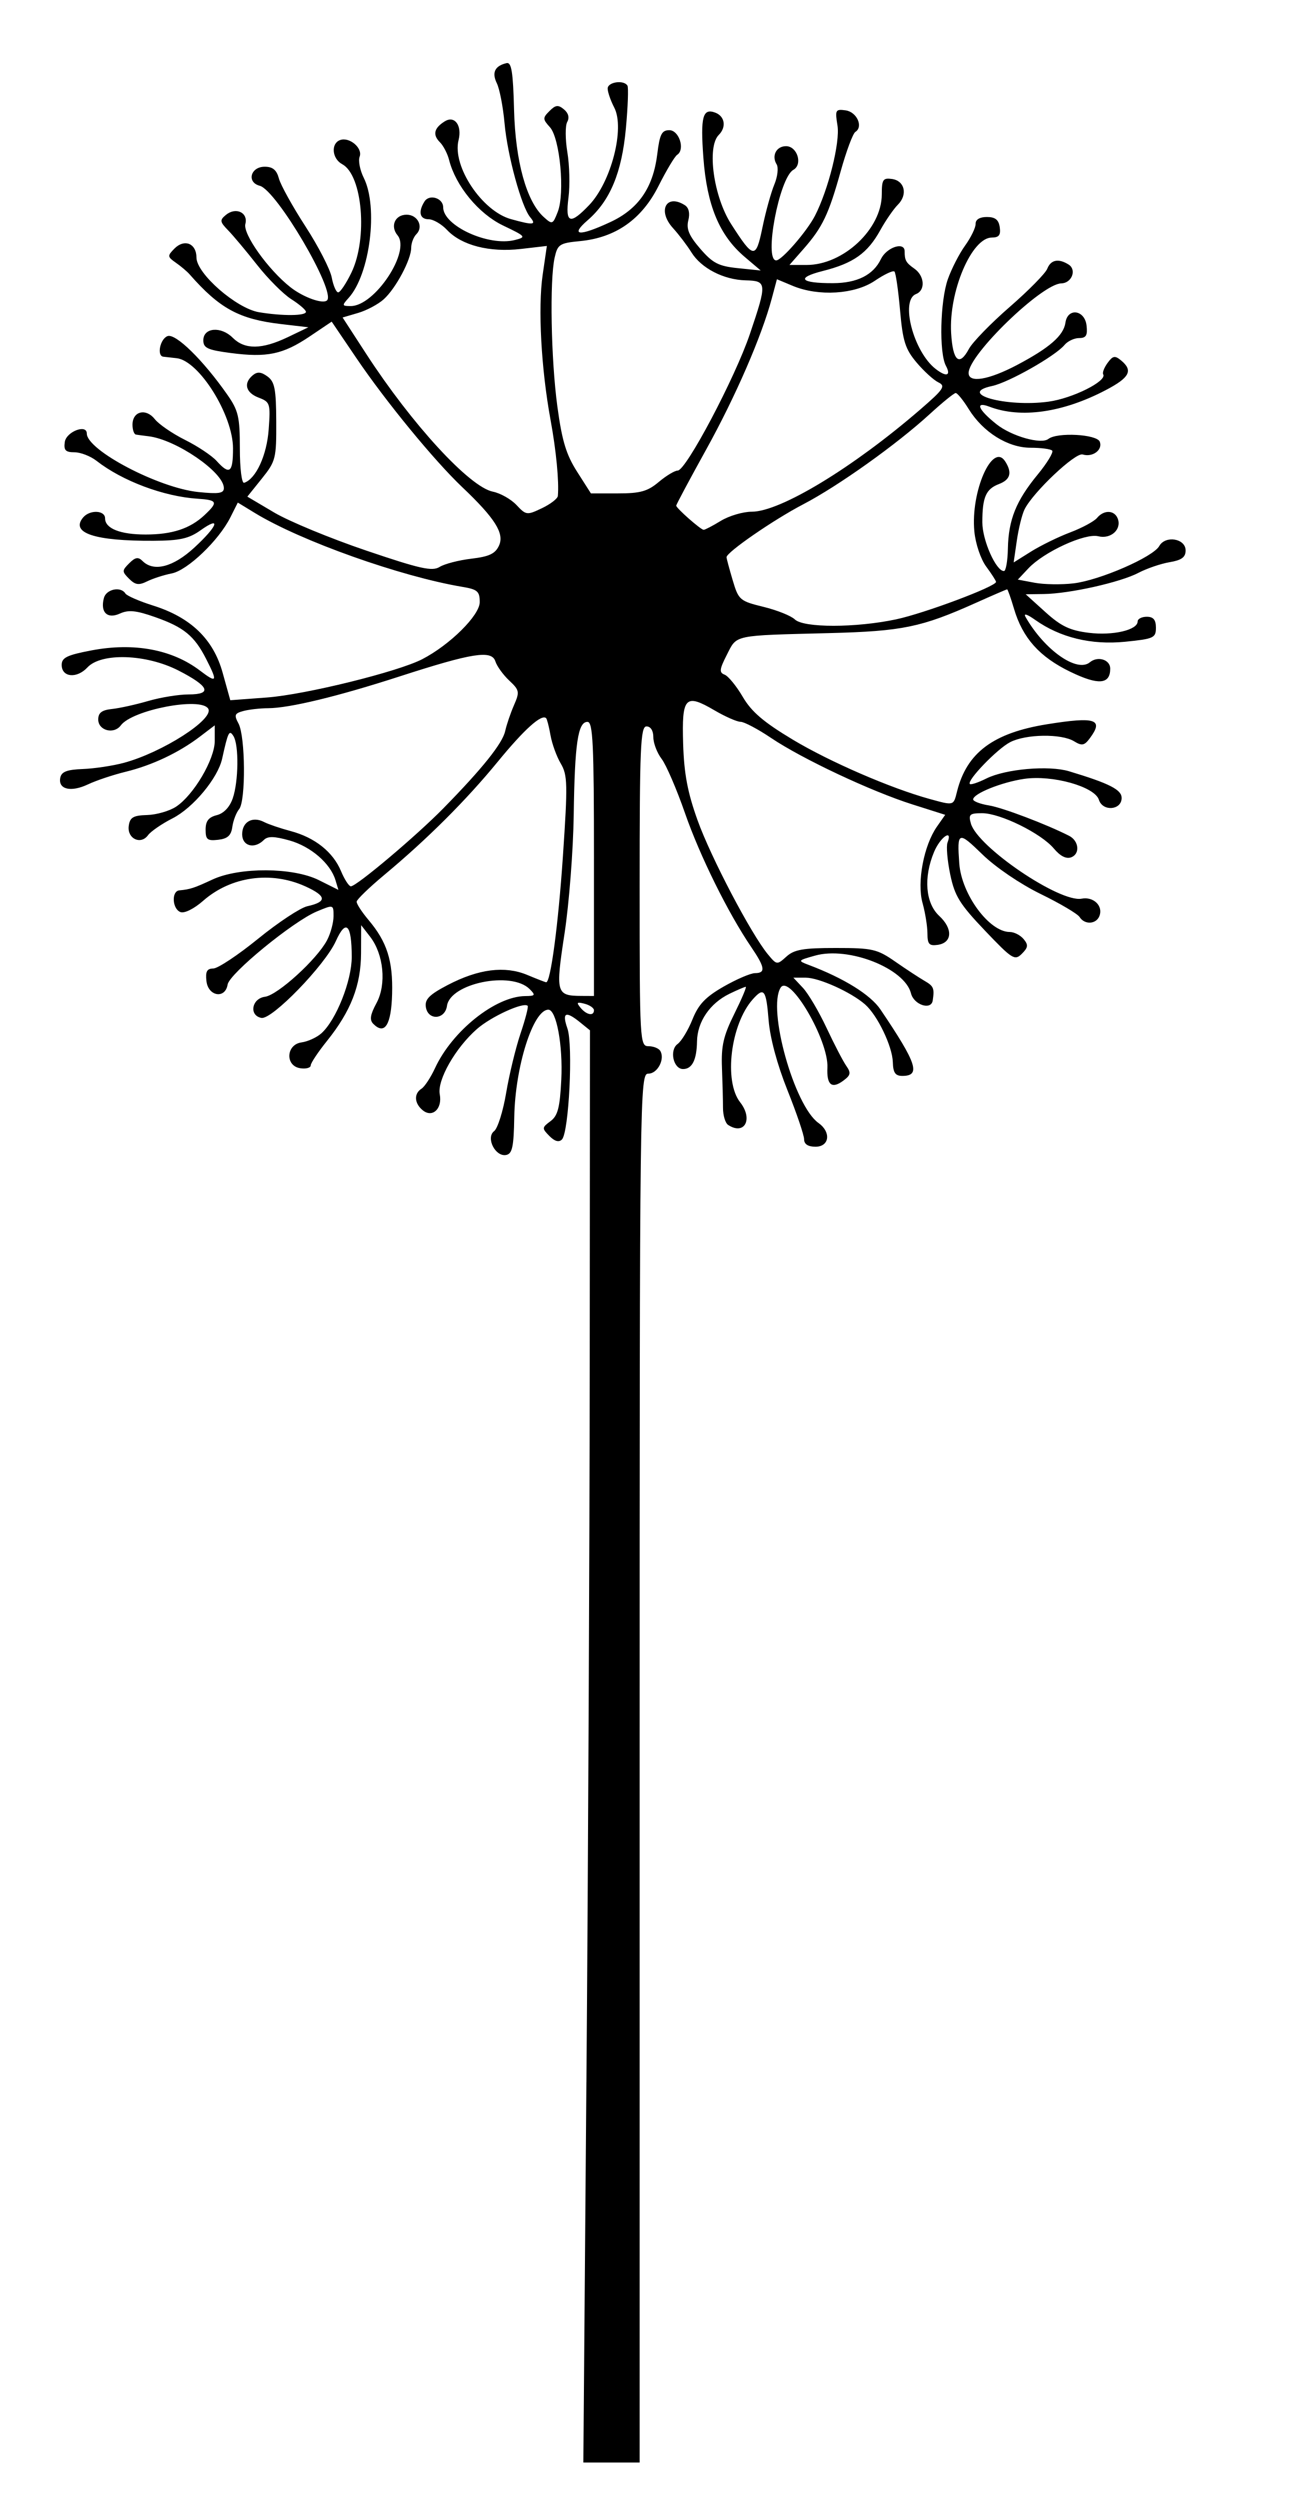
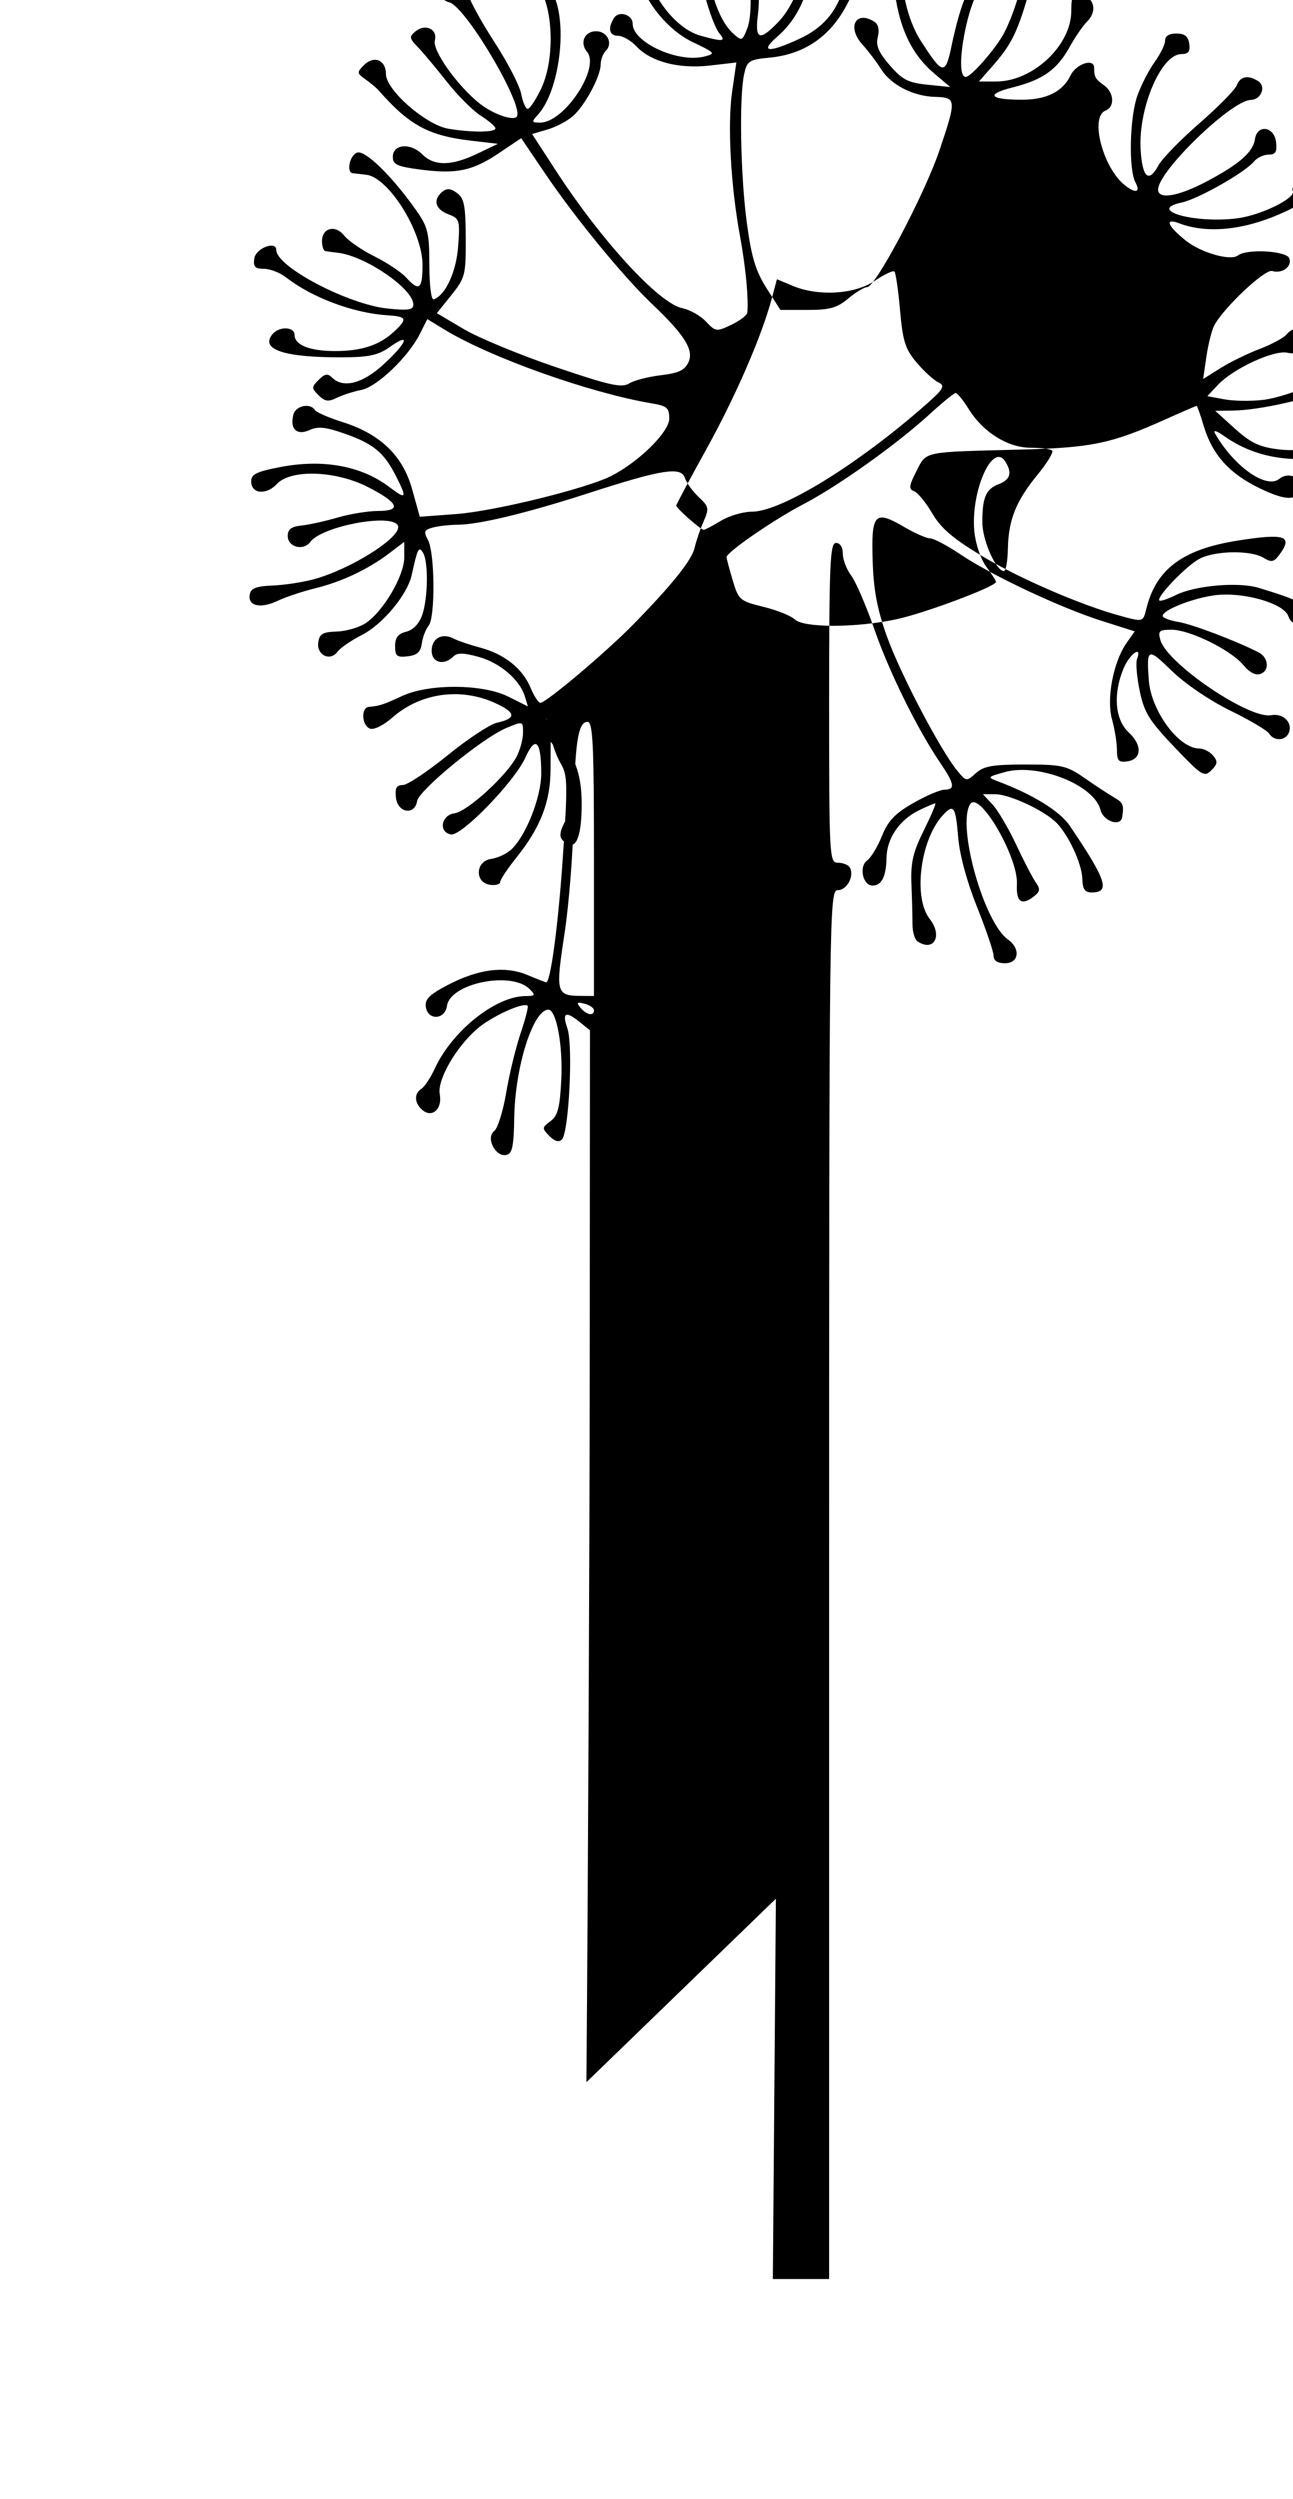
<svg xmlns="http://www.w3.org/2000/svg" viewBox="0 0 283 547">
-   <path d="m128.35 455.75c0.368-45.788 0.693-116.32 0.722-156.74l0.054-73.49-2.173-1.76c-3.17-2.567-3.989-2.167-2.763 1.351 1.276 3.66 0.33 22.771-1.204 24.304-0.666 0.666-1.581 0.409-2.742-0.769-1.658-1.682-1.646-1.84 0.239-3.237 1.601-1.187 2.056-2.931 2.366-9.079 0.379-7.499-1.068-15.33-2.832-15.33-3.316 0-7.268 12.45-7.459 23.494-0.113 6.548-0.435 8.051-1.78 8.31-2.365 0.455-4.497-3.788-2.625-5.225 0.773-0.594 1.958-4.365 2.632-8.382s2.091-9.863 3.147-12.991 1.759-5.849 1.561-6.047c-0.9-0.9-8.001 2.348-11.117 5.083-4.704 4.13-8.719 11.183-8.127 14.278 0.607 3.175-1.622 5.244-3.749 3.479-1.826-1.516-1.938-3.62-0.25-4.7 0.688-0.44 2.021-2.467 2.963-4.506 3.767-8.15 13.239-15.714 19.751-15.772 2.201-0.02 2.303-0.184 0.95-1.536-3.995-3.995-17.382-1.27-18.083 3.68-0.435 3.068-4.201 3.245-4.633 0.217-0.236-1.657 0.802-2.695 4.775-4.772 6.748-3.529 12.528-4.263 17.429-2.215 2.114 0.883 3.976 1.606 4.138 1.606 0.978 0 2.65-12.602 3.668-27.654 1.064-15.726 1.018-17.695-0.47-20.214-0.907-1.535-1.917-4.316-2.246-6.181s-0.76-3.553-0.959-3.752c-0.983-0.983-4.766 2.416-10.556 9.485-6.948 8.483-15.441 16.959-24.866 24.816-3.299 2.75-6.023 5.385-6.054 5.856s1.137 2.271 2.595 4c4.06 4.814 5.369 8.921 5.168 16.216-0.186 6.76-1.613 9.035-4.104 6.544-0.867-0.867-0.698-1.992 0.69-4.569 2.217-4.117 1.575-10.688-1.42-14.546l-1.941-2.5-0.022 6.123c-0.026 7.066-2.214 12.69-7.496 19.268-1.939 2.415-3.526 4.809-3.526 5.32s-1.012 0.785-2.25 0.609c-3.376-0.479-3.168-5.194 0.25-5.661 1.375-0.188 3.322-1.076 4.327-1.975 3.253-2.909 6.674-11.531 6.658-16.781-0.022-7.129-1.259-8.338-3.484-3.406-2.37 5.256-13.994 17.247-16.291 16.804-2.763-0.532-2.129-4.247 0.79-4.631 2.788-0.367 11.38-8.196 13.578-12.371 0.782-1.485 1.421-3.854 1.421-5.263 0-2.563-1.1e-4 -2.563-3.664-1.032-5.184 2.166-19.139 13.603-19.519 15.996-0.508 3.204-4.248 2.599-4.633-0.75-0.242-2.103 0.111-2.753 1.5-2.765 0.999-0.008 5.416-2.942 9.816-6.519s9.247-6.778 10.771-7.114c4.353-0.959 4.222-2.227-0.451-4.348-7.513-3.41-16.282-2.171-22.35 3.156-2.005 1.76-4.109 2.808-4.973 2.477-1.808-0.694-2.01-4.59-0.247-4.753 2.364-0.218 3.261-0.511 7.25-2.371 5.895-2.749 17.658-2.684 23.283 0.127l4.283 2.141-0.645-2.141c-1.105-3.668-5.403-7.376-10.061-8.68-3.357-0.94-4.754-0.966-5.614-0.106-2.062 2.062-4.745 1.356-4.745-1.248 0-2.727 2.266-3.998 4.79-2.684 0.941 0.49 3.562 1.382 5.825 1.983 5.294 1.407 9.266 4.565 11.02 8.762 0.766 1.833 1.736 3.332 2.157 3.332 1.239 0 14.327-11.038 20.244-17.074 8.566-8.737 12.945-14.213 13.539-16.926 0.301-1.375 1.164-3.913 1.917-5.64 1.276-2.923 1.204-3.297-1.044-5.408-1.328-1.247-2.688-3.13-3.022-4.183-0.804-2.534-4.996-1.878-20.927 3.276-13.604 4.402-24.133 6.948-28.812 6.968-1.753 0.008-4.19 0.282-5.414 0.61-1.93 0.517-2.073 0.881-1.075 2.736 1.516 2.819 1.621 16.943 0.14 18.745-0.631 0.767-1.302 2.52-1.492 3.895-0.26 1.877-1.031 2.579-3.096 2.816-2.363 0.272-2.75-0.042-2.75-2.231 0-1.865 0.652-2.711 2.434-3.158 1.533-0.385 2.829-1.743 3.5-3.668 1.282-3.679 1.377-11.72 0.16-13.641-0.924-1.46-1.169-0.97-2.473 4.943-0.939 4.26-6.336 10.753-10.855 13.058-2.343 1.195-4.759 2.856-5.369 3.69-1.612 2.204-4.615 0.742-4.218-2.054 0.263-1.852 0.981-2.273 4.025-2.36 2.037-0.058 4.878-0.874 6.313-1.814 3.857-2.527 8.483-10.377 8.483-14.395v-3.423l-3.25 2.474c-4.608 3.508-10.447 6.271-16.25 7.69-2.75 0.672-6.459 1.913-8.242 2.758-3.74 1.771-6.556 1.107-6.07-1.432 0.256-1.336 1.433-1.795 4.943-1.929 2.534-0.097 6.571-0.705 8.971-1.351 8.457-2.277 19.862-9.603 18.466-11.862-1.617-2.616-16.604 0.257-19.135 3.669-1.505 2.029-4.934 1.13-4.934-1.294 0-1.47 0.779-2.068 3-2.3 1.65-0.173 5.219-0.96 7.931-1.75s6.687-1.436 8.833-1.436c5.29 0 4.524-1.796-2.238-5.25-7.049-3.6-16.854-3.925-19.896-0.659-2.327 2.498-5.63 2.173-5.63-0.554 0-1.589 1.165-2.157 6.5-3.173 9.306-1.771 17.652-0.223 23.75 4.406 3.763 2.856 3.945 2.512 1.356-2.56-2.571-5.037-4.874-6.925-11.138-9.131-4.167-1.468-5.843-1.638-7.717-0.784-2.775 1.264-4.337-0.251-3.512-3.406 0.507-1.939 3.7-2.605 4.704-0.982 0.308 0.499 3.021 1.681 6.027 2.627 8.286 2.606 13.212 7.353 15.254 14.697l1.678 6.037 8.049-0.602c8.37-0.626 28.634-5.625 33.957-8.378 6.069-3.138 12.591-9.61 12.591-12.494 4.3e-4 -2.348-0.495-2.787-3.749-3.331-13.558-2.265-35.433-10.049-45.476-16.183l-3.726-2.276-1.633 3.247c-2.542 5.055-9.38 11.59-12.832 12.262-1.696 0.331-4.11 1.108-5.364 1.728-1.842 0.91-2.603 0.803-3.964-0.558-1.58-1.58-1.578-1.791 0.022-3.392 1.333-1.333 1.971-1.443 2.914-0.5 2.444 2.444 6.7 1.347 11.329-2.92 5.149-4.746 5.976-7.075 1.339-3.774-2.523 1.797-4.532 2.242-10.25 2.273-12.875 0.069-18.243-1.7-15.432-5.088 1.453-1.751 4.82-1.625 4.82 0.181 0 2.217 3.308 3.535 8.869 3.535 5.819 0 9.727-1.287 12.881-4.241 3.051-2.858 2.862-3.311-1.5-3.594-7.418-0.481-16.464-3.874-22.135-8.303-1.312-1.024-3.481-1.863-4.82-1.863-1.953 0-2.372-0.445-2.115-2.25 0.321-2.258 4.82-3.993 4.82-1.859 0 3.662 15.715 11.914 24.396 12.81 4.485 0.463 5.604 0.29 5.604-0.865 0-3.448-10.435-10.621-16.5-11.343-1.1-0.131-2.337-0.295-2.75-0.366s-0.75-1.042-0.75-2.159c0-2.956 2.931-3.692 4.878-1.225 0.892 1.131 3.872 3.177 6.622 4.548s5.857 3.441 6.905 4.6c2.857 3.162 3.595 2.6 3.595-2.735 0-7.308-7.424-19.196-12.331-19.747l-2.919-0.327c-1.471-0.163-0.72-3.881 0.911-4.507 1.759-0.675 7.794 5.237 13.102 12.834 2.41 3.45 2.733 4.834 2.735 11.745 0.001 4.435 0.41 7.701 0.942 7.526 2.576-0.845 4.957-6.015 5.365-11.648 0.414-5.718 0.313-6.039-2.185-6.989-2.848-1.083-3.392-3.159-1.287-4.906 0.985-0.818 1.821-0.748 3.212 0.269 1.579 1.155 1.886 2.737 1.918 9.874 0.036 8.079-0.119 8.694-3.144 12.465l-3.182 3.966 5.899 3.49c3.245 1.919 12.276 5.653 20.07 8.298 11.862 4.024 14.487 4.611 16.109 3.598 1.066-0.666 4.194-1.478 6.952-1.804 3.929-0.465 5.239-1.088 6.054-2.878 1.213-2.662-0.863-5.957-8.062-12.793-6.118-5.81-16.693-18.699-23.111-28.169l-5.453-8.046-4.843 3.259c-5.815 3.913-9.313 4.645-17.251 3.608-5.067-0.662-6-1.094-6-2.78 0-2.796 3.865-3.131 6.439-0.557 2.627 2.627 6.379 2.584 12.061-0.139l4.5-2.156-6-0.703c-9.168-1.074-13.429-3.393-20-10.882-0.55-0.627-1.9-1.769-3-2.538-1.871-1.308-1.892-1.508-0.328-3.096 2.181-2.214 4.827-1.144 4.827 1.952 0 3.51 8.751 11.156 13.704 11.975 5.189 0.857 10.304 0.807 10.257-0.101-0.021-0.412-1.461-1.65-3.199-2.75s-5.107-4.475-7.485-7.5-5.237-6.438-6.353-7.584c-1.807-1.856-1.861-2.224-0.489-3.362 2.172-1.802 4.922-0.526 4.266 1.98-0.573 2.193 5.005 10.017 9.871 13.845 2.81 2.21 7.127 3.756 8.013 2.869 1.96-1.96-11.055-24.114-14.732-25.076-2.917-0.763-2.027-4.172 1.089-4.172 1.75 0 2.604 0.71 3.104 2.58 0.379 1.419 2.998 6.144 5.82 10.5s5.406 9.383 5.743 11.17 0.973 3.25 1.413 3.25 1.74-1.942 2.889-4.316c3.616-7.47 2.437-21.357-2.016-23.741-2.214-1.185-2.522-4.489-0.492-5.268 2.044-0.784 5.037 1.735 4.311 3.628-0.336 0.876 0.072 2.963 0.907 4.638 3.205 6.426 1.353 21.115-3.314 26.272-1.503 1.661-1.471 1.787 0.461 1.787 5.253 0 13.173-11.956 10.251-15.476-1.669-2.012-0.57-4.524 1.98-4.524 2.431 0 3.753 2.647 2.133 4.267-0.623 0.623-1.133 1.961-1.133 2.973 0 2.567-3.353 8.867-5.994 11.26-1.214 1.1-3.74 2.45-5.613 3l-3.407 1 5.158 7.949c10.004 15.419 22.63 29.156 27.736 30.177 1.639 0.328 3.961 1.64 5.16 2.916 2.106 2.242 2.295 2.266 5.57 0.704 1.865-0.889 3.434-2.096 3.487-2.681 0.288-3.168-0.363-9.94-1.603-16.684-2.046-11.12-2.771-24.473-1.721-31.711l0.918-6.33-5.706 0.662c-6.819 0.791-12.969-0.791-16.124-4.149-1.216-1.294-3.031-2.352-4.036-2.352-1.959 0-2.342-1.637-0.911-3.896 1.068-1.687 4.086-0.745 4.086 1.275 0 4.059 9.938 8.606 15.667 7.168 2.573-0.646 2.47-0.773-2.56-3.181-5.341-2.556-10.382-8.68-11.815-14.356-0.346-1.37-1.248-3.109-2.005-3.866-1.636-1.636-1.297-3.108 1.051-4.572 2.175-1.356 3.833 0.9 3.025 4.117-1.423 5.67 5.111 15.516 11.469 17.282 4.911 1.364 5.632 1.294 4.216-0.412-1.923-2.317-4.982-13.515-5.616-20.558-0.322-3.575-1.082-7.522-1.689-8.77-1.14-2.345-0.435-3.807 2.126-4.408 1.08-0.254 1.427 1.897 1.641 10.179 0.292 11.31 2.713 20.082 6.485 23.496 1.888 1.709 1.991 1.671 3.078-1.114 1.597-4.094 0.49-16.102-1.708-18.531-1.602-1.77-1.609-2.036-0.098-3.546 1.341-1.341 1.907-1.405 3.17-0.357 0.98 0.813 1.238 1.81 0.713 2.749-0.453 0.81-0.439 3.797 0.032 6.638s0.581 7.303 0.243 9.915c-0.732 5.667 0.315 6.05 4.518 1.652 4.834-5.058 7.858-16.802 5.498-21.351-0.793-1.529-1.442-3.403-1.442-4.165 0-1.437 3.539-1.956 4.333-0.636 0.248 0.412 0.094 4.618-0.341 9.345-0.895 9.706-3.45 15.847-8.369 20.115-3.945 3.423-1.879 3.589 4.973 0.398 6.157-2.867 9.369-7.532 10.27-14.913 0.527-4.316 0.972-5.194 2.634-5.194 2.143 0 3.497 4.248 1.716 5.387-0.527 0.337-2.362 3.404-4.078 6.815-3.682 7.321-9.384 11.327-17.192 12.077-4.465 0.429-4.896 0.709-5.545 3.593-1.12 4.98-0.805 22.283 0.594 32.628 1.012 7.479 1.929 10.51 4.313 14.25l3.028 4.75h5.937c4.874 0 6.469-0.448 8.908-2.5 1.634-1.375 3.504-2.5 4.156-2.5 1.821 0 12.553-20.302 15.783-29.859 3.787-11.203 3.752-11.652-0.913-11.774-4.836-0.127-9.72-2.649-11.882-6.138-0.93-1.501-2.749-3.893-4.04-5.316-3.438-3.787-1.468-7.58 2.599-5.005 0.887 0.562 1.163 1.762 0.768 3.338-0.47 1.873 0.156 3.356 2.616 6.202 2.733 3.162 4.008 3.82 8.232 4.252l4.998 0.511-3.51-2.981c-5.539-4.703-8.268-11.265-9.039-21.727-0.66-8.97-0.144-10.899 2.631-9.834 2.08 0.798 2.439 3.167 0.737 4.868-2.645 2.645-1.135 13.515 2.709 19.507 4.939 7.696 5.409 7.742 6.87 0.669 0.706-3.417 1.869-7.614 2.585-9.328s0.942-3.698 0.502-4.41c-1.155-1.87-0.067-3.976 2.055-3.976 2.471 0 3.709 4.002 1.603 5.18-3.078 1.722-6.498 19.82-3.746 19.82 1.204 0 6.721-6.356 8.474-9.764 2.943-5.722 5.529-16.082 4.932-19.761-0.553-3.41-0.434-3.63 1.792-3.314 2.456 0.349 3.911 3.588 2.12 4.719-0.54 0.341-1.986 4.22-3.212 8.62-2.632 9.442-3.986 12.272-8.125 16.986l-3.085 3.514h3.766c8.035 0 16.441-7.894 16.441-15.438 0-3.262 0.266-3.664 2.24-3.382 2.801 0.4 3.481 3.443 1.261 5.651-0.922 0.918-2.65 3.426-3.839 5.574-2.785 5.031-5.878 7.226-12.557 8.909-5.975 1.506-4.982 2.696 2.227 2.67 5.277-0.019 8.809-1.794 10.473-5.264 1.246-2.598 5.195-3.906 5.195-1.721 0 1.988 0.299 2.521 2.134 3.807 2.241 1.57 2.451 4.755 0.366 5.555-3.508 1.346-0.567 12.613 4.278 16.388 2.367 1.844 3.437 1.52 2.257-0.684-1.517-2.834-1.262-14.171 0.426-18.956 0.804-2.278 2.508-5.597 3.788-7.376s2.31-3.909 2.289-4.734c-0.024-0.944 0.889-1.5 2.462-1.5 1.831 0 2.586 0.602 2.82 2.25 0.243 1.708-0.176 2.25-1.737 2.25-4.411 0-9.444 11.825-8.904 20.921 0.364 6.129 1.782 7.389 3.888 3.454 0.786-1.468 4.805-5.604 8.931-9.19s7.825-7.345 8.22-8.353c0.777-1.984 2.47-2.317 4.678-0.918 1.822 1.153 0.676 4.076-1.614 4.12-4.229 0.08-20.281 15.606-20.281 19.616 0 2.254 4.384 1.526 10.609-1.76 7.13-3.764 10.184-6.437 10.588-9.264 0.474-3.322 4.224-2.816 4.62 0.624 0.249 2.165-0.097 2.75-1.628 2.75-1.069 0-2.506 0.677-3.192 1.504-2.019 2.433-12.215 8.215-15.846 8.987-7.829 1.664 3.041 4.691 12.323 3.432 5.285-0.717 12.892-4.522 11.983-5.993-0.216-0.349 0.219-1.472 0.967-2.495 1.154-1.578 1.603-1.658 2.968-0.525 2.664 2.211 1.859 3.749-3.404 6.501-9.411 4.921-18.568 6.22-25.436 3.609-3.24-1.232-2.48 0.635 1.565 3.846 3.321 2.637 9.757 4.457 11.349 3.211 1.922-1.505 10.615-1.03 11.246 0.613 0.686 1.789-1.566 3.464-3.746 2.788-1.589-0.493-10.879 8.286-12.723 12.022-0.543 1.1-1.301 4.163-1.684 6.807l-0.698 4.807 3.82-2.393c2.101-1.316 5.951-3.2 8.556-4.187s5.247-2.41 5.872-3.163c1.506-1.814 3.812-1.742 4.535 0.143 0.907 2.363-1.516 4.557-4.27 3.866-2.888-0.725-11.894 3.418-15.291 7.033l-2.307 2.455 3.704 0.695c2.037 0.382 5.862 0.439 8.501 0.127 5.725-0.678 17.403-5.764 18.746-8.165s5.773-1.662 5.773 0.959c0 1.488-0.874 2.13-3.5 2.571-1.925 0.324-5.001 1.375-6.836 2.337-3.946 2.069-15.014 4.55-20.664 4.632l-4 0.058 4.305 3.894c3.433 3.105 5.358 4.024 9.5 4.537 5.286 0.654 10.695-0.604 10.695-2.488 0-0.564 0.9-1.025 2-1.025 1.444 0 2 0.667 2 2.398 0 2.228-0.481 2.447-6.75 3.075-7.407 0.742-14.219-0.915-19.681-4.788-1.786-1.267-2.607-1.514-2.103-0.632 4.149 7.247 11.257 12.251 14.078 9.909 1.72-1.428 4.455-0.579 4.455 1.384 0 3.48-2.581 3.685-8.752 0.696-6.742-3.266-10.415-7.382-12.309-13.792-0.691-2.337-1.368-4.25-1.504-4.25s-3.225 1.335-6.862 2.967c-11.902 5.34-16.092 6.204-32.073 6.612-21.218 0.542-20.156 0.318-22.405 4.731-1.637 3.212-1.714 3.898-0.492 4.367 0.797 0.306 2.586 2.495 3.974 4.864 1.915 3.268 4.564 5.531 10.973 9.374 8.094 4.854 21.467 10.648 29.95 12.975 5.327 1.462 5.185 1.501 5.97-1.641 2.12-8.496 7.934-12.835 19.725-14.723 10.584-1.695 12.428-1.098 9.366 3.032-1.224 1.652-1.744 1.755-3.486 0.691-2.769-1.691-10.535-1.58-13.976 0.199-2.849 1.473-9.551 8.432-8.823 9.16 0.22 0.22 1.846-0.322 3.615-1.205 4.191-2.091 13.675-2.919 18.109-1.581 8.802 2.654 11.5 4.023 11.5 5.834 0 2.696-4.145 3.038-4.979 0.41-0.92-2.899-10.184-5.491-16.368-4.58-4.935 0.727-11.153 3.234-11.153 4.496 0 0.415 1.564 1.009 3.476 1.319 2.97 0.482 12.554 4.118 17.524 6.648 2.151 1.095 2.44 3.943 0.477 4.697-1.099 0.422-2.409-0.238-3.824-1.925-2.791-3.326-11.72-7.723-15.687-7.723-2.737 0-3.026 0.264-2.466 2.25 1.452 5.15 19.454 17.37 24.244 16.457 2.6-0.495 4.743 1.582 3.9 3.78-0.707 1.842-3.248 1.983-4.344 0.242-0.44-0.699-4.277-2.969-8.528-5.044-4.453-2.174-9.857-5.846-12.75-8.664-5.296-5.158-5.566-5.052-5.06 1.978 0.487 6.758 6.559 15.001 11.051 15.001 0.958 0 2.322 0.698 3.029 1.55 1.063 1.281 0.997 1.84-0.381 3.217-1.556 1.556-2.095 1.218-8.102-5.092-5.512-5.79-6.599-7.551-7.58-12.279-0.63-3.036-0.897-6.167-0.594-6.958 1.204-3.139-1.581-1.214-2.936 2.029-2.346 5.614-1.892 11.217 1.135 14.023 3.021 2.8 2.854 5.873-0.345 6.329-1.865 0.266-2.241-0.153-2.245-2.5-0.003-1.551-0.487-4.553-1.075-6.672-1.255-4.521 0.271-12.595 3.161-16.72l1.802-2.572-7.191-2.282c-9.049-2.872-24.117-9.961-30.944-14.558-2.871-1.934-5.862-3.516-6.646-3.516s-3.343-1.124-5.688-2.498c-6.438-3.773-7.206-2.958-6.89 7.306 0.203 6.569 0.975 10.661 3.162 16.753 2.907 8.099 11.708 24.875 15.384 29.326 1.94 2.348 2.005 2.356 4.057 0.5 1.708-1.545 3.663-1.886 10.805-1.884 8.06 0.002 9.046 0.229 13.034 3 2.373 1.649 5.263 3.546 6.424 4.215 1.963 1.132 2.16 1.612 1.76 4.283-0.331 2.208-4.122 0.959-4.756-1.566-1.375-5.478-13.654-10.318-20.974-8.268-3.822 1.071-3.858 1.121-1.42 2.041 7.705 2.908 13.524 6.519 15.705 9.747 7.994 11.833 8.886 14.547 4.782 14.547-1.522 0-2.006-0.701-2.068-3-0.095-3.461-3.352-10.249-6.061-12.633-3.057-2.69-10.091-5.867-12.991-5.867h-2.714l2.108 2.25c1.159 1.238 3.48 5.175 5.157 8.75s3.619 7.314 4.316 8.309c1.067 1.522 0.967 2.032-0.63 3.218-2.552 1.896-3.687 0.972-3.502-2.852 0.288-5.968-8.268-20.594-10.233-17.495-2.953 4.658 2.98 25.884 8.281 29.627 2.808 1.982 2.407 5.193-0.649 5.193-1.642 0-2.5-0.558-2.5-1.626 0-0.894-1.634-5.71-3.631-10.702-2.258-5.644-3.823-11.458-4.137-15.374-0.538-6.701-1.012-7.321-3.477-4.548-4.841 5.447-6.366 17.932-2.752 22.526 2.893 3.678 0.97 7.305-2.63 4.958-0.62-0.404-1.127-2.085-1.126-3.735s-0.102-5.624-0.228-8.831c-0.185-4.73 0.326-6.948 2.706-11.75 1.614-3.256 2.741-5.919 2.506-5.919s-1.846 0.69-3.579 1.533c-4.269 2.077-7.018 6.111-7.091 10.406-0.069 4.071-1.071 6.061-3.052 6.061-2.134 0-3.038-4.139-1.198-5.485 0.855-0.625 2.319-3.046 3.253-5.38 1.317-3.292 2.845-4.902 6.818-7.18 2.816-1.615 5.907-2.941 6.87-2.946 2.384-0.013 2.203-1.254-0.83-5.715-5.046-7.423-11.233-19.933-14.487-29.294-1.816-5.225-4.119-10.573-5.118-11.885s-1.816-3.449-1.816-4.75c0-1.436-0.589-2.365-1.5-2.365-1.305 0-1.5 4.556-1.5 35 0 33.979 0.057 35 1.941 35 1.067 0 2.222 0.454 2.565 1.009 1.092 1.768-0.569 4.991-2.573 4.991-1.902 0-1.933 2.433-1.933 152v152h-12.32l0.668-83.25zm1.651-234.63c0-0.486-0.926-1.125-2.057-1.421-1.688-0.441-1.845-0.283-0.878 0.883 1.32 1.591 2.935 1.887 2.935 0.538zm0-33.117c0-25.254-0.225-30-1.421-30-2.095 0-2.789 4.707-3.011 20.418-0.109 7.745-1.016 19.419-2.014 25.943-1.992 13.023-1.838 13.593 3.695 13.624l2.75 0.015v-30zm66.138-52.442c6.177-1.309 21.862-7.187 21.862-8.192 0-0.246-0.963-1.75-2.141-3.342-1.213-1.64-2.341-4.982-2.603-7.71-0.839-8.729 3.985-19.662 6.757-15.314 1.562 2.45 1.132 3.994-1.377 4.948-2.854 1.085-3.638 2.893-3.633 8.384 0.004 3.928 2.998 10.676 4.732 10.662 0.421-0.003 0.809-2.22 0.862-4.925 0.125-6.311 1.785-10.439 6.514-16.196 2.09-2.545 3.52-4.907 3.178-5.25s-2.468-0.623-4.724-0.623c-4.975 0-10.413-3.399-13.545-8.467-1.201-1.943-2.485-3.523-2.852-3.511s-2.918 2.085-5.668 4.607c-7.207 6.609-20.041 15.759-27.711 19.757-6.465 3.37-16.804 10.506-16.774 11.578 0.008 0.295 0.617 2.562 1.351 5.037 1.285 4.327 1.544 4.551 6.735 5.824 2.969 0.728 6.057 1.966 6.863 2.75 1.919 1.869 13.319 1.861 22.173-0.015zm-38.363-21.562c1.801-1.098 4.851-1.996 6.779-1.996 6.24 0 22.158-9.655 36.82-22.333 5.193-4.49 5.656-5.183 4-5.981-1.03-0.497-3.18-2.458-4.777-4.358-2.467-2.935-3.009-4.652-3.603-11.411-0.385-4.376-0.938-8.195-1.229-8.486s-2.22 0.618-4.286 2.02c-4.394 2.982-12.335 3.472-17.988 1.11l-3.446-1.44-1.12 4.19c-2.224 8.32-7.913 21.422-14.354 33.064-3.614 6.531-6.57 12.065-6.57 12.298 0 0.546 5.34 5.256 6 5.293 0.275 0.015 1.973-0.87 3.774-1.968z" />
+   <path d="m128.35 455.75c0.368-45.788 0.693-116.32 0.722-156.74l0.054-73.49-2.173-1.76c-3.17-2.567-3.989-2.167-2.763 1.351 1.276 3.66 0.33 22.771-1.204 24.304-0.666 0.666-1.581 0.409-2.742-0.769-1.658-1.682-1.646-1.84 0.239-3.237 1.601-1.187 2.056-2.931 2.366-9.079 0.379-7.499-1.068-15.33-2.832-15.33-3.316 0-7.268 12.45-7.459 23.494-0.113 6.548-0.435 8.051-1.78 8.31-2.365 0.455-4.497-3.788-2.625-5.225 0.773-0.594 1.958-4.365 2.632-8.382s2.091-9.863 3.147-12.991 1.759-5.849 1.561-6.047c-0.9-0.9-8.001 2.348-11.117 5.083-4.704 4.13-8.719 11.183-8.127 14.278 0.607 3.175-1.622 5.244-3.749 3.479-1.826-1.516-1.938-3.62-0.25-4.7 0.688-0.44 2.021-2.467 2.963-4.506 3.767-8.15 13.239-15.714 19.751-15.772 2.201-0.02 2.303-0.184 0.95-1.536-3.995-3.995-17.382-1.27-18.083 3.68-0.435 3.068-4.201 3.245-4.633 0.217-0.236-1.657 0.802-2.695 4.775-4.772 6.748-3.529 12.528-4.263 17.429-2.215 2.114 0.883 3.976 1.606 4.138 1.606 0.978 0 2.65-12.602 3.668-27.654 1.064-15.726 1.018-17.695-0.47-20.214-0.907-1.535-1.917-4.316-2.246-6.181s-0.76-3.553-0.959-3.752s1.137 2.271 2.595 4c4.06 4.814 5.369 8.921 5.168 16.216-0.186 6.76-1.613 9.035-4.104 6.544-0.867-0.867-0.698-1.992 0.69-4.569 2.217-4.117 1.575-10.688-1.42-14.546l-1.941-2.5-0.022 6.123c-0.026 7.066-2.214 12.69-7.496 19.268-1.939 2.415-3.526 4.809-3.526 5.32s-1.012 0.785-2.25 0.609c-3.376-0.479-3.168-5.194 0.25-5.661 1.375-0.188 3.322-1.076 4.327-1.975 3.253-2.909 6.674-11.531 6.658-16.781-0.022-7.129-1.259-8.338-3.484-3.406-2.37 5.256-13.994 17.247-16.291 16.804-2.763-0.532-2.129-4.247 0.79-4.631 2.788-0.367 11.38-8.196 13.578-12.371 0.782-1.485 1.421-3.854 1.421-5.263 0-2.563-1.1e-4 -2.563-3.664-1.032-5.184 2.166-19.139 13.603-19.519 15.996-0.508 3.204-4.248 2.599-4.633-0.75-0.242-2.103 0.111-2.753 1.5-2.765 0.999-0.008 5.416-2.942 9.816-6.519s9.247-6.778 10.771-7.114c4.353-0.959 4.222-2.227-0.451-4.348-7.513-3.41-16.282-2.171-22.35 3.156-2.005 1.76-4.109 2.808-4.973 2.477-1.808-0.694-2.01-4.59-0.247-4.753 2.364-0.218 3.261-0.511 7.25-2.371 5.895-2.749 17.658-2.684 23.283 0.127l4.283 2.141-0.645-2.141c-1.105-3.668-5.403-7.376-10.061-8.68-3.357-0.94-4.754-0.966-5.614-0.106-2.062 2.062-4.745 1.356-4.745-1.248 0-2.727 2.266-3.998 4.79-2.684 0.941 0.49 3.562 1.382 5.825 1.983 5.294 1.407 9.266 4.565 11.02 8.762 0.766 1.833 1.736 3.332 2.157 3.332 1.239 0 14.327-11.038 20.244-17.074 8.566-8.737 12.945-14.213 13.539-16.926 0.301-1.375 1.164-3.913 1.917-5.64 1.276-2.923 1.204-3.297-1.044-5.408-1.328-1.247-2.688-3.13-3.022-4.183-0.804-2.534-4.996-1.878-20.927 3.276-13.604 4.402-24.133 6.948-28.812 6.968-1.753 0.008-4.19 0.282-5.414 0.61-1.93 0.517-2.073 0.881-1.075 2.736 1.516 2.819 1.621 16.943 0.14 18.745-0.631 0.767-1.302 2.52-1.492 3.895-0.26 1.877-1.031 2.579-3.096 2.816-2.363 0.272-2.75-0.042-2.75-2.231 0-1.865 0.652-2.711 2.434-3.158 1.533-0.385 2.829-1.743 3.5-3.668 1.282-3.679 1.377-11.72 0.16-13.641-0.924-1.46-1.169-0.97-2.473 4.943-0.939 4.26-6.336 10.753-10.855 13.058-2.343 1.195-4.759 2.856-5.369 3.69-1.612 2.204-4.615 0.742-4.218-2.054 0.263-1.852 0.981-2.273 4.025-2.36 2.037-0.058 4.878-0.874 6.313-1.814 3.857-2.527 8.483-10.377 8.483-14.395v-3.423l-3.25 2.474c-4.608 3.508-10.447 6.271-16.25 7.69-2.75 0.672-6.459 1.913-8.242 2.758-3.74 1.771-6.556 1.107-6.07-1.432 0.256-1.336 1.433-1.795 4.943-1.929 2.534-0.097 6.571-0.705 8.971-1.351 8.457-2.277 19.862-9.603 18.466-11.862-1.617-2.616-16.604 0.257-19.135 3.669-1.505 2.029-4.934 1.13-4.934-1.294 0-1.47 0.779-2.068 3-2.3 1.65-0.173 5.219-0.96 7.931-1.75s6.687-1.436 8.833-1.436c5.29 0 4.524-1.796-2.238-5.25-7.049-3.6-16.854-3.925-19.896-0.659-2.327 2.498-5.63 2.173-5.63-0.554 0-1.589 1.165-2.157 6.5-3.173 9.306-1.771 17.652-0.223 23.75 4.406 3.763 2.856 3.945 2.512 1.356-2.56-2.571-5.037-4.874-6.925-11.138-9.131-4.167-1.468-5.843-1.638-7.717-0.784-2.775 1.264-4.337-0.251-3.512-3.406 0.507-1.939 3.7-2.605 4.704-0.982 0.308 0.499 3.021 1.681 6.027 2.627 8.286 2.606 13.212 7.353 15.254 14.697l1.678 6.037 8.049-0.602c8.37-0.626 28.634-5.625 33.957-8.378 6.069-3.138 12.591-9.61 12.591-12.494 4.3e-4 -2.348-0.495-2.787-3.749-3.331-13.558-2.265-35.433-10.049-45.476-16.183l-3.726-2.276-1.633 3.247c-2.542 5.055-9.38 11.59-12.832 12.262-1.696 0.331-4.11 1.108-5.364 1.728-1.842 0.91-2.603 0.803-3.964-0.558-1.58-1.58-1.578-1.791 0.022-3.392 1.333-1.333 1.971-1.443 2.914-0.5 2.444 2.444 6.7 1.347 11.329-2.92 5.149-4.746 5.976-7.075 1.339-3.774-2.523 1.797-4.532 2.242-10.25 2.273-12.875 0.069-18.243-1.7-15.432-5.088 1.453-1.751 4.82-1.625 4.82 0.181 0 2.217 3.308 3.535 8.869 3.535 5.819 0 9.727-1.287 12.881-4.241 3.051-2.858 2.862-3.311-1.5-3.594-7.418-0.481-16.464-3.874-22.135-8.303-1.312-1.024-3.481-1.863-4.82-1.863-1.953 0-2.372-0.445-2.115-2.25 0.321-2.258 4.82-3.993 4.82-1.859 0 3.662 15.715 11.914 24.396 12.81 4.485 0.463 5.604 0.29 5.604-0.865 0-3.448-10.435-10.621-16.5-11.343-1.1-0.131-2.337-0.295-2.75-0.366s-0.75-1.042-0.75-2.159c0-2.956 2.931-3.692 4.878-1.225 0.892 1.131 3.872 3.177 6.622 4.548s5.857 3.441 6.905 4.6c2.857 3.162 3.595 2.6 3.595-2.735 0-7.308-7.424-19.196-12.331-19.747l-2.919-0.327c-1.471-0.163-0.72-3.881 0.911-4.507 1.759-0.675 7.794 5.237 13.102 12.834 2.41 3.45 2.733 4.834 2.735 11.745 0.001 4.435 0.41 7.701 0.942 7.526 2.576-0.845 4.957-6.015 5.365-11.648 0.414-5.718 0.313-6.039-2.185-6.989-2.848-1.083-3.392-3.159-1.287-4.906 0.985-0.818 1.821-0.748 3.212 0.269 1.579 1.155 1.886 2.737 1.918 9.874 0.036 8.079-0.119 8.694-3.144 12.465l-3.182 3.966 5.899 3.49c3.245 1.919 12.276 5.653 20.07 8.298 11.862 4.024 14.487 4.611 16.109 3.598 1.066-0.666 4.194-1.478 6.952-1.804 3.929-0.465 5.239-1.088 6.054-2.878 1.213-2.662-0.863-5.957-8.062-12.793-6.118-5.81-16.693-18.699-23.111-28.169l-5.453-8.046-4.843 3.259c-5.815 3.913-9.313 4.645-17.251 3.608-5.067-0.662-6-1.094-6-2.78 0-2.796 3.865-3.131 6.439-0.557 2.627 2.627 6.379 2.584 12.061-0.139l4.5-2.156-6-0.703c-9.168-1.074-13.429-3.393-20-10.882-0.55-0.627-1.9-1.769-3-2.538-1.871-1.308-1.892-1.508-0.328-3.096 2.181-2.214 4.827-1.144 4.827 1.952 0 3.51 8.751 11.156 13.704 11.975 5.189 0.857 10.304 0.807 10.257-0.101-0.021-0.412-1.461-1.65-3.199-2.75s-5.107-4.475-7.485-7.5-5.237-6.438-6.353-7.584c-1.807-1.856-1.861-2.224-0.489-3.362 2.172-1.802 4.922-0.526 4.266 1.98-0.573 2.193 5.005 10.017 9.871 13.845 2.81 2.21 7.127 3.756 8.013 2.869 1.96-1.96-11.055-24.114-14.732-25.076-2.917-0.763-2.027-4.172 1.089-4.172 1.75 0 2.604 0.71 3.104 2.58 0.379 1.419 2.998 6.144 5.82 10.5s5.406 9.383 5.743 11.17 0.973 3.25 1.413 3.25 1.74-1.942 2.889-4.316c3.616-7.47 2.437-21.357-2.016-23.741-2.214-1.185-2.522-4.489-0.492-5.268 2.044-0.784 5.037 1.735 4.311 3.628-0.336 0.876 0.072 2.963 0.907 4.638 3.205 6.426 1.353 21.115-3.314 26.272-1.503 1.661-1.471 1.787 0.461 1.787 5.253 0 13.173-11.956 10.251-15.476-1.669-2.012-0.57-4.524 1.98-4.524 2.431 0 3.753 2.647 2.133 4.267-0.623 0.623-1.133 1.961-1.133 2.973 0 2.567-3.353 8.867-5.994 11.26-1.214 1.1-3.74 2.45-5.613 3l-3.407 1 5.158 7.949c10.004 15.419 22.63 29.156 27.736 30.177 1.639 0.328 3.961 1.64 5.16 2.916 2.106 2.242 2.295 2.266 5.57 0.704 1.865-0.889 3.434-2.096 3.487-2.681 0.288-3.168-0.363-9.94-1.603-16.684-2.046-11.12-2.771-24.473-1.721-31.711l0.918-6.33-5.706 0.662c-6.819 0.791-12.969-0.791-16.124-4.149-1.216-1.294-3.031-2.352-4.036-2.352-1.959 0-2.342-1.637-0.911-3.896 1.068-1.687 4.086-0.745 4.086 1.275 0 4.059 9.938 8.606 15.667 7.168 2.573-0.646 2.47-0.773-2.56-3.181-5.341-2.556-10.382-8.68-11.815-14.356-0.346-1.37-1.248-3.109-2.005-3.866-1.636-1.636-1.297-3.108 1.051-4.572 2.175-1.356 3.833 0.9 3.025 4.117-1.423 5.67 5.111 15.516 11.469 17.282 4.911 1.364 5.632 1.294 4.216-0.412-1.923-2.317-4.982-13.515-5.616-20.558-0.322-3.575-1.082-7.522-1.689-8.77-1.14-2.345-0.435-3.807 2.126-4.408 1.08-0.254 1.427 1.897 1.641 10.179 0.292 11.31 2.713 20.082 6.485 23.496 1.888 1.709 1.991 1.671 3.078-1.114 1.597-4.094 0.49-16.102-1.708-18.531-1.602-1.77-1.609-2.036-0.098-3.546 1.341-1.341 1.907-1.405 3.17-0.357 0.98 0.813 1.238 1.81 0.713 2.749-0.453 0.81-0.439 3.797 0.032 6.638s0.581 7.303 0.243 9.915c-0.732 5.667 0.315 6.05 4.518 1.652 4.834-5.058 7.858-16.802 5.498-21.351-0.793-1.529-1.442-3.403-1.442-4.165 0-1.437 3.539-1.956 4.333-0.636 0.248 0.412 0.094 4.618-0.341 9.345-0.895 9.706-3.45 15.847-8.369 20.115-3.945 3.423-1.879 3.589 4.973 0.398 6.157-2.867 9.369-7.532 10.27-14.913 0.527-4.316 0.972-5.194 2.634-5.194 2.143 0 3.497 4.248 1.716 5.387-0.527 0.337-2.362 3.404-4.078 6.815-3.682 7.321-9.384 11.327-17.192 12.077-4.465 0.429-4.896 0.709-5.545 3.593-1.12 4.98-0.805 22.283 0.594 32.628 1.012 7.479 1.929 10.51 4.313 14.25l3.028 4.75h5.937c4.874 0 6.469-0.448 8.908-2.5 1.634-1.375 3.504-2.5 4.156-2.5 1.821 0 12.553-20.302 15.783-29.859 3.787-11.203 3.752-11.652-0.913-11.774-4.836-0.127-9.72-2.649-11.882-6.138-0.93-1.501-2.749-3.893-4.04-5.316-3.438-3.787-1.468-7.58 2.599-5.005 0.887 0.562 1.163 1.762 0.768 3.338-0.47 1.873 0.156 3.356 2.616 6.202 2.733 3.162 4.008 3.82 8.232 4.252l4.998 0.511-3.51-2.981c-5.539-4.703-8.268-11.265-9.039-21.727-0.66-8.97-0.144-10.899 2.631-9.834 2.08 0.798 2.439 3.167 0.737 4.868-2.645 2.645-1.135 13.515 2.709 19.507 4.939 7.696 5.409 7.742 6.87 0.669 0.706-3.417 1.869-7.614 2.585-9.328s0.942-3.698 0.502-4.41c-1.155-1.87-0.067-3.976 2.055-3.976 2.471 0 3.709 4.002 1.603 5.18-3.078 1.722-6.498 19.82-3.746 19.82 1.204 0 6.721-6.356 8.474-9.764 2.943-5.722 5.529-16.082 4.932-19.761-0.553-3.41-0.434-3.63 1.792-3.314 2.456 0.349 3.911 3.588 2.12 4.719-0.54 0.341-1.986 4.22-3.212 8.62-2.632 9.442-3.986 12.272-8.125 16.986l-3.085 3.514h3.766c8.035 0 16.441-7.894 16.441-15.438 0-3.262 0.266-3.664 2.24-3.382 2.801 0.4 3.481 3.443 1.261 5.651-0.922 0.918-2.65 3.426-3.839 5.574-2.785 5.031-5.878 7.226-12.557 8.909-5.975 1.506-4.982 2.696 2.227 2.67 5.277-0.019 8.809-1.794 10.473-5.264 1.246-2.598 5.195-3.906 5.195-1.721 0 1.988 0.299 2.521 2.134 3.807 2.241 1.57 2.451 4.755 0.366 5.555-3.508 1.346-0.567 12.613 4.278 16.388 2.367 1.844 3.437 1.52 2.257-0.684-1.517-2.834-1.262-14.171 0.426-18.956 0.804-2.278 2.508-5.597 3.788-7.376s2.31-3.909 2.289-4.734c-0.024-0.944 0.889-1.5 2.462-1.5 1.831 0 2.586 0.602 2.82 2.25 0.243 1.708-0.176 2.25-1.737 2.25-4.411 0-9.444 11.825-8.904 20.921 0.364 6.129 1.782 7.389 3.888 3.454 0.786-1.468 4.805-5.604 8.931-9.19s7.825-7.345 8.22-8.353c0.777-1.984 2.47-2.317 4.678-0.918 1.822 1.153 0.676 4.076-1.614 4.12-4.229 0.08-20.281 15.606-20.281 19.616 0 2.254 4.384 1.526 10.609-1.76 7.13-3.764 10.184-6.437 10.588-9.264 0.474-3.322 4.224-2.816 4.62 0.624 0.249 2.165-0.097 2.75-1.628 2.75-1.069 0-2.506 0.677-3.192 1.504-2.019 2.433-12.215 8.215-15.846 8.987-7.829 1.664 3.041 4.691 12.323 3.432 5.285-0.717 12.892-4.522 11.983-5.993-0.216-0.349 0.219-1.472 0.967-2.495 1.154-1.578 1.603-1.658 2.968-0.525 2.664 2.211 1.859 3.749-3.404 6.501-9.411 4.921-18.568 6.22-25.436 3.609-3.24-1.232-2.48 0.635 1.565 3.846 3.321 2.637 9.757 4.457 11.349 3.211 1.922-1.505 10.615-1.03 11.246 0.613 0.686 1.789-1.566 3.464-3.746 2.788-1.589-0.493-10.879 8.286-12.723 12.022-0.543 1.1-1.301 4.163-1.684 6.807l-0.698 4.807 3.82-2.393c2.101-1.316 5.951-3.2 8.556-4.187s5.247-2.41 5.872-3.163c1.506-1.814 3.812-1.742 4.535 0.143 0.907 2.363-1.516 4.557-4.27 3.866-2.888-0.725-11.894 3.418-15.291 7.033l-2.307 2.455 3.704 0.695c2.037 0.382 5.862 0.439 8.501 0.127 5.725-0.678 17.403-5.764 18.746-8.165s5.773-1.662 5.773 0.959c0 1.488-0.874 2.13-3.5 2.571-1.925 0.324-5.001 1.375-6.836 2.337-3.946 2.069-15.014 4.55-20.664 4.632l-4 0.058 4.305 3.894c3.433 3.105 5.358 4.024 9.5 4.537 5.286 0.654 10.695-0.604 10.695-2.488 0-0.564 0.9-1.025 2-1.025 1.444 0 2 0.667 2 2.398 0 2.228-0.481 2.447-6.75 3.075-7.407 0.742-14.219-0.915-19.681-4.788-1.786-1.267-2.607-1.514-2.103-0.632 4.149 7.247 11.257 12.251 14.078 9.909 1.72-1.428 4.455-0.579 4.455 1.384 0 3.48-2.581 3.685-8.752 0.696-6.742-3.266-10.415-7.382-12.309-13.792-0.691-2.337-1.368-4.25-1.504-4.25s-3.225 1.335-6.862 2.967c-11.902 5.34-16.092 6.204-32.073 6.612-21.218 0.542-20.156 0.318-22.405 4.731-1.637 3.212-1.714 3.898-0.492 4.367 0.797 0.306 2.586 2.495 3.974 4.864 1.915 3.268 4.564 5.531 10.973 9.374 8.094 4.854 21.467 10.648 29.95 12.975 5.327 1.462 5.185 1.501 5.97-1.641 2.12-8.496 7.934-12.835 19.725-14.723 10.584-1.695 12.428-1.098 9.366 3.032-1.224 1.652-1.744 1.755-3.486 0.691-2.769-1.691-10.535-1.58-13.976 0.199-2.849 1.473-9.551 8.432-8.823 9.16 0.22 0.22 1.846-0.322 3.615-1.205 4.191-2.091 13.675-2.919 18.109-1.581 8.802 2.654 11.5 4.023 11.5 5.834 0 2.696-4.145 3.038-4.979 0.41-0.92-2.899-10.184-5.491-16.368-4.58-4.935 0.727-11.153 3.234-11.153 4.496 0 0.415 1.564 1.009 3.476 1.319 2.97 0.482 12.554 4.118 17.524 6.648 2.151 1.095 2.44 3.943 0.477 4.697-1.099 0.422-2.409-0.238-3.824-1.925-2.791-3.326-11.72-7.723-15.687-7.723-2.737 0-3.026 0.264-2.466 2.25 1.452 5.15 19.454 17.37 24.244 16.457 2.6-0.495 4.743 1.582 3.9 3.78-0.707 1.842-3.248 1.983-4.344 0.242-0.44-0.699-4.277-2.969-8.528-5.044-4.453-2.174-9.857-5.846-12.75-8.664-5.296-5.158-5.566-5.052-5.06 1.978 0.487 6.758 6.559 15.001 11.051 15.001 0.958 0 2.322 0.698 3.029 1.55 1.063 1.281 0.997 1.84-0.381 3.217-1.556 1.556-2.095 1.218-8.102-5.092-5.512-5.79-6.599-7.551-7.58-12.279-0.63-3.036-0.897-6.167-0.594-6.958 1.204-3.139-1.581-1.214-2.936 2.029-2.346 5.614-1.892 11.217 1.135 14.023 3.021 2.8 2.854 5.873-0.345 6.329-1.865 0.266-2.241-0.153-2.245-2.5-0.003-1.551-0.487-4.553-1.075-6.672-1.255-4.521 0.271-12.595 3.161-16.72l1.802-2.572-7.191-2.282c-9.049-2.872-24.117-9.961-30.944-14.558-2.871-1.934-5.862-3.516-6.646-3.516s-3.343-1.124-5.688-2.498c-6.438-3.773-7.206-2.958-6.89 7.306 0.203 6.569 0.975 10.661 3.162 16.753 2.907 8.099 11.708 24.875 15.384 29.326 1.94 2.348 2.005 2.356 4.057 0.5 1.708-1.545 3.663-1.886 10.805-1.884 8.06 0.002 9.046 0.229 13.034 3 2.373 1.649 5.263 3.546 6.424 4.215 1.963 1.132 2.16 1.612 1.76 4.283-0.331 2.208-4.122 0.959-4.756-1.566-1.375-5.478-13.654-10.318-20.974-8.268-3.822 1.071-3.858 1.121-1.42 2.041 7.705 2.908 13.524 6.519 15.705 9.747 7.994 11.833 8.886 14.547 4.782 14.547-1.522 0-2.006-0.701-2.068-3-0.095-3.461-3.352-10.249-6.061-12.633-3.057-2.69-10.091-5.867-12.991-5.867h-2.714l2.108 2.25c1.159 1.238 3.48 5.175 5.157 8.75s3.619 7.314 4.316 8.309c1.067 1.522 0.967 2.032-0.63 3.218-2.552 1.896-3.687 0.972-3.502-2.852 0.288-5.968-8.268-20.594-10.233-17.495-2.953 4.658 2.98 25.884 8.281 29.627 2.808 1.982 2.407 5.193-0.649 5.193-1.642 0-2.5-0.558-2.5-1.626 0-0.894-1.634-5.71-3.631-10.702-2.258-5.644-3.823-11.458-4.137-15.374-0.538-6.701-1.012-7.321-3.477-4.548-4.841 5.447-6.366 17.932-2.752 22.526 2.893 3.678 0.97 7.305-2.63 4.958-0.62-0.404-1.127-2.085-1.126-3.735s-0.102-5.624-0.228-8.831c-0.185-4.73 0.326-6.948 2.706-11.75 1.614-3.256 2.741-5.919 2.506-5.919s-1.846 0.69-3.579 1.533c-4.269 2.077-7.018 6.111-7.091 10.406-0.069 4.071-1.071 6.061-3.052 6.061-2.134 0-3.038-4.139-1.198-5.485 0.855-0.625 2.319-3.046 3.253-5.38 1.317-3.292 2.845-4.902 6.818-7.18 2.816-1.615 5.907-2.941 6.87-2.946 2.384-0.013 2.203-1.254-0.83-5.715-5.046-7.423-11.233-19.933-14.487-29.294-1.816-5.225-4.119-10.573-5.118-11.885s-1.816-3.449-1.816-4.75c0-1.436-0.589-2.365-1.5-2.365-1.305 0-1.5 4.556-1.5 35 0 33.979 0.057 35 1.941 35 1.067 0 2.222 0.454 2.565 1.009 1.092 1.768-0.569 4.991-2.573 4.991-1.902 0-1.933 2.433-1.933 152v152h-12.32l0.668-83.25zm1.651-234.63c0-0.486-0.926-1.125-2.057-1.421-1.688-0.441-1.845-0.283-0.878 0.883 1.32 1.591 2.935 1.887 2.935 0.538zm0-33.117c0-25.254-0.225-30-1.421-30-2.095 0-2.789 4.707-3.011 20.418-0.109 7.745-1.016 19.419-2.014 25.943-1.992 13.023-1.838 13.593 3.695 13.624l2.75 0.015v-30zm66.138-52.442c6.177-1.309 21.862-7.187 21.862-8.192 0-0.246-0.963-1.75-2.141-3.342-1.213-1.64-2.341-4.982-2.603-7.71-0.839-8.729 3.985-19.662 6.757-15.314 1.562 2.45 1.132 3.994-1.377 4.948-2.854 1.085-3.638 2.893-3.633 8.384 0.004 3.928 2.998 10.676 4.732 10.662 0.421-0.003 0.809-2.22 0.862-4.925 0.125-6.311 1.785-10.439 6.514-16.196 2.09-2.545 3.52-4.907 3.178-5.25s-2.468-0.623-4.724-0.623c-4.975 0-10.413-3.399-13.545-8.467-1.201-1.943-2.485-3.523-2.852-3.511s-2.918 2.085-5.668 4.607c-7.207 6.609-20.041 15.759-27.711 19.757-6.465 3.37-16.804 10.506-16.774 11.578 0.008 0.295 0.617 2.562 1.351 5.037 1.285 4.327 1.544 4.551 6.735 5.824 2.969 0.728 6.057 1.966 6.863 2.75 1.919 1.869 13.319 1.861 22.173-0.015zm-38.363-21.562c1.801-1.098 4.851-1.996 6.779-1.996 6.24 0 22.158-9.655 36.82-22.333 5.193-4.49 5.656-5.183 4-5.981-1.03-0.497-3.18-2.458-4.777-4.358-2.467-2.935-3.009-4.652-3.603-11.411-0.385-4.376-0.938-8.195-1.229-8.486s-2.22 0.618-4.286 2.02c-4.394 2.982-12.335 3.472-17.988 1.11l-3.446-1.44-1.12 4.19c-2.224 8.32-7.913 21.422-14.354 33.064-3.614 6.531-6.57 12.065-6.57 12.298 0 0.546 5.34 5.256 6 5.293 0.275 0.015 1.973-0.87 3.774-1.968z" />
</svg>